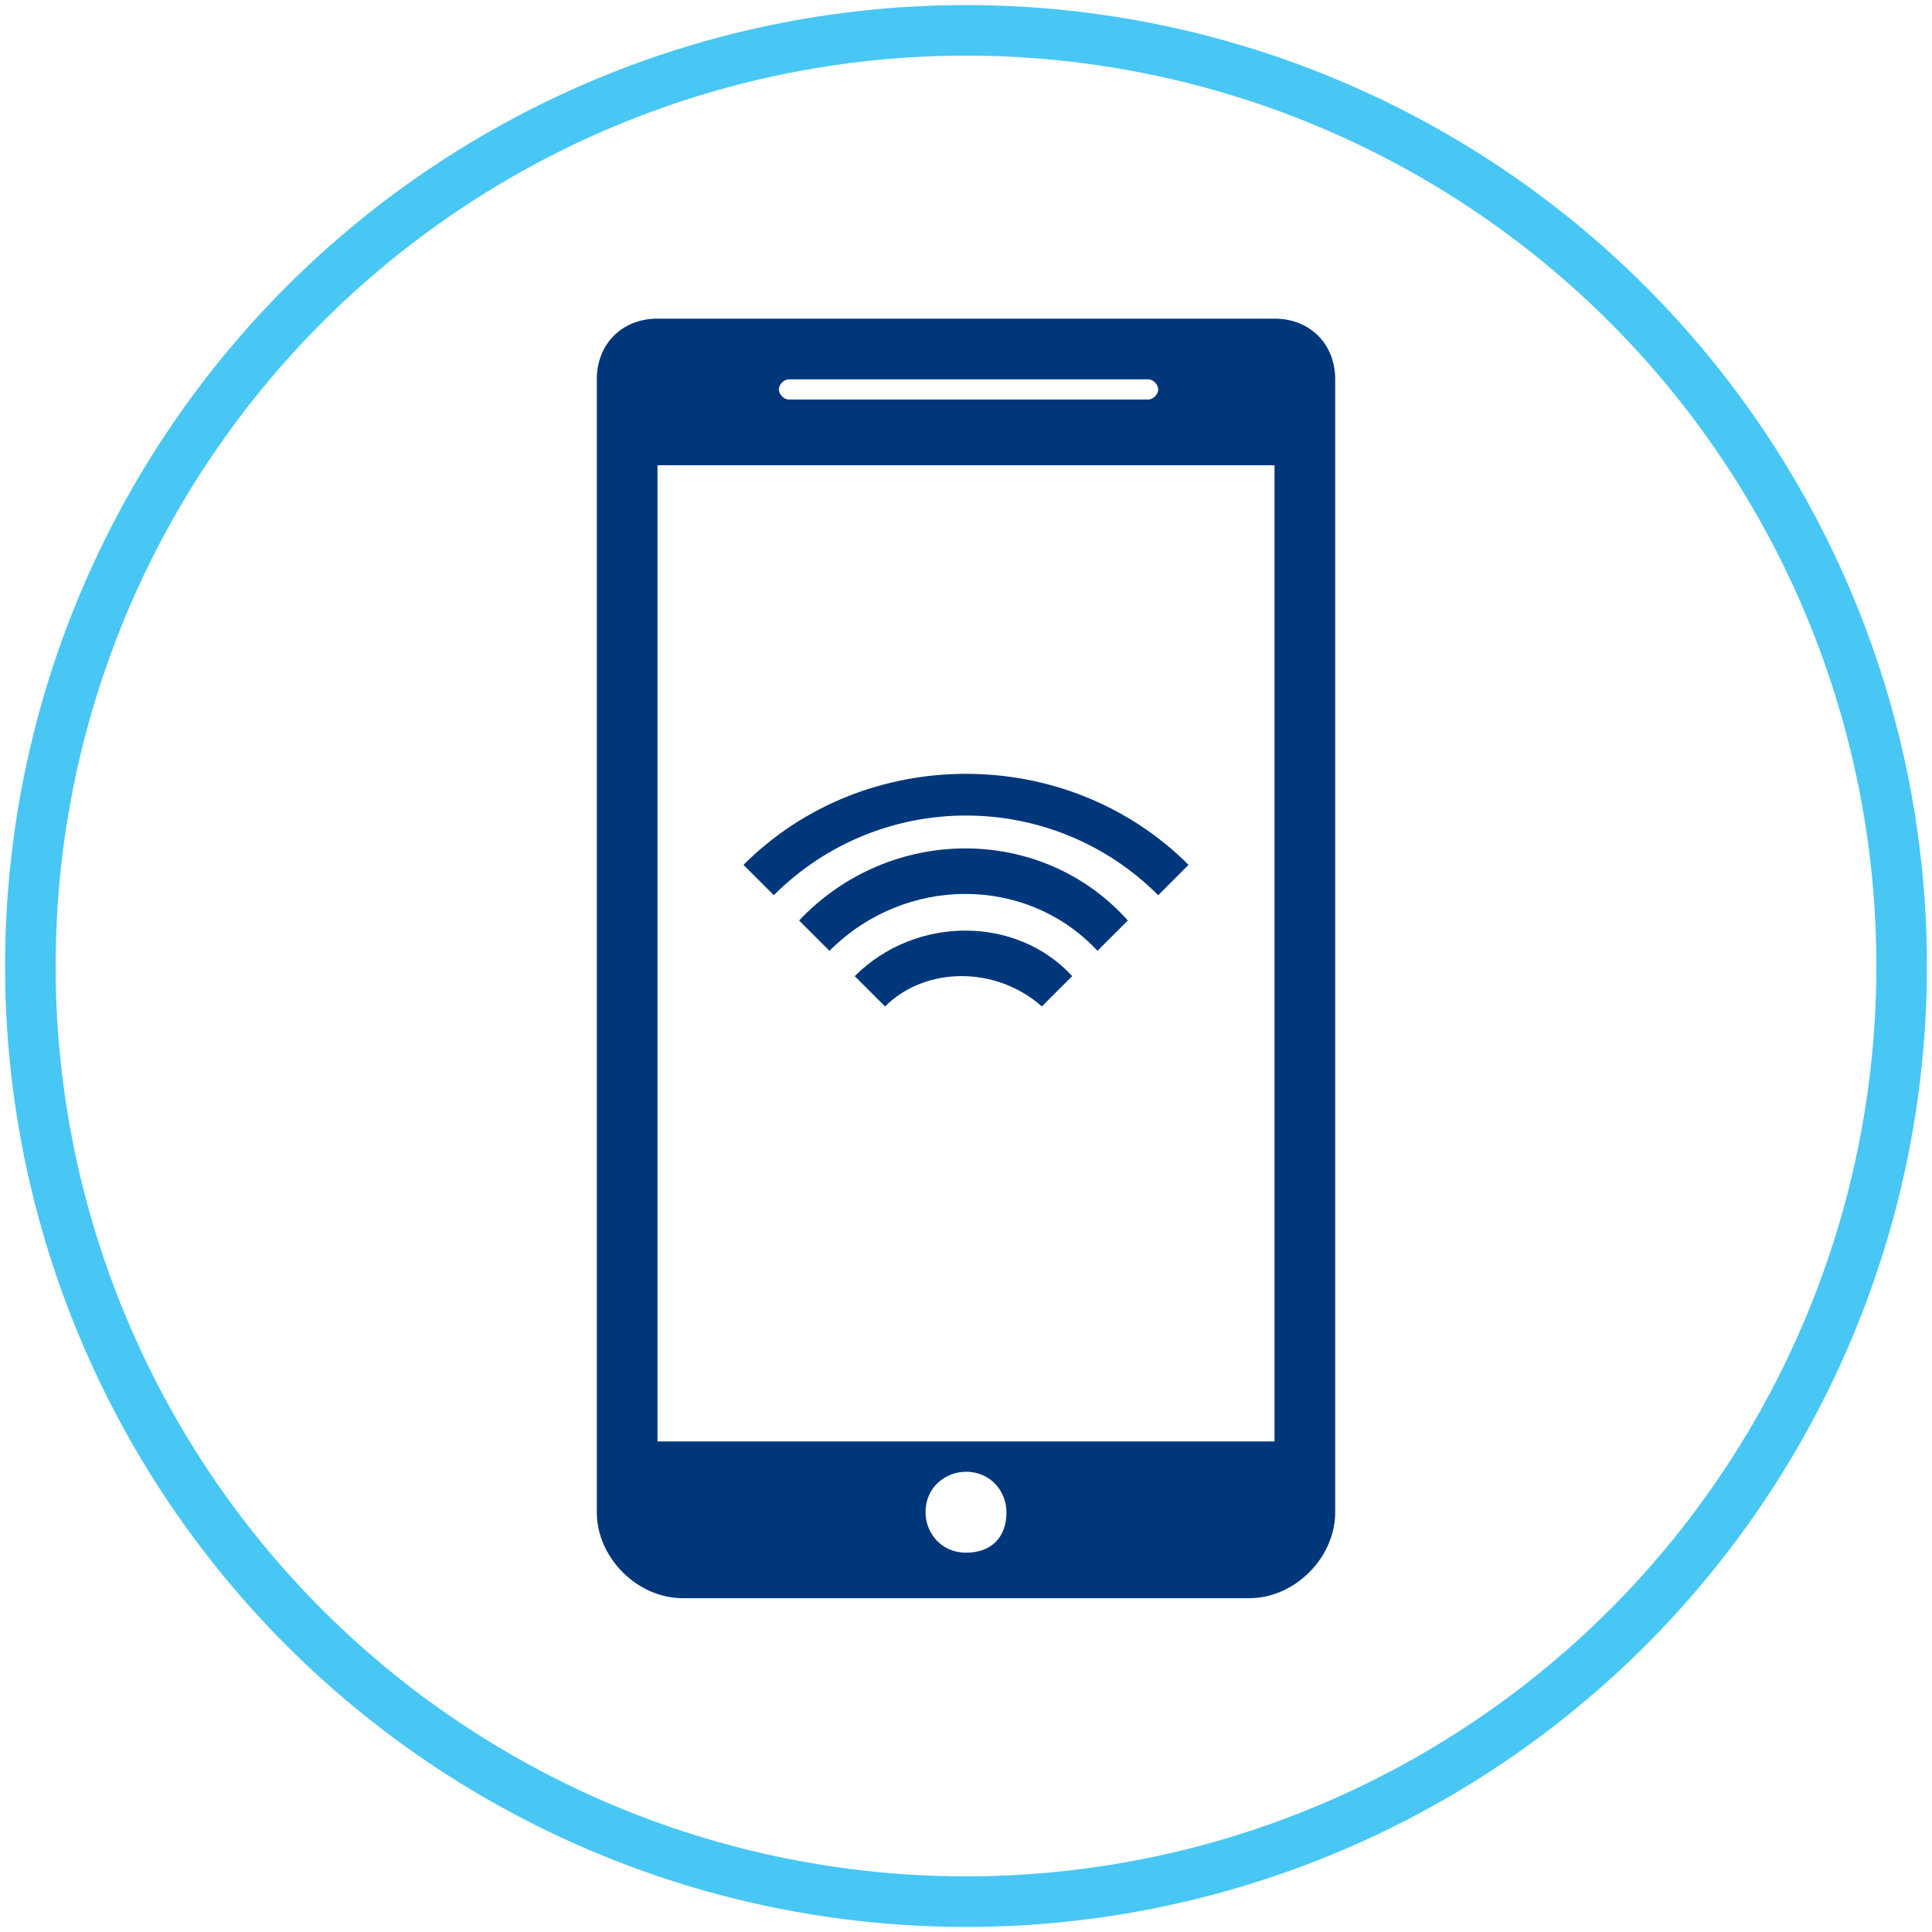
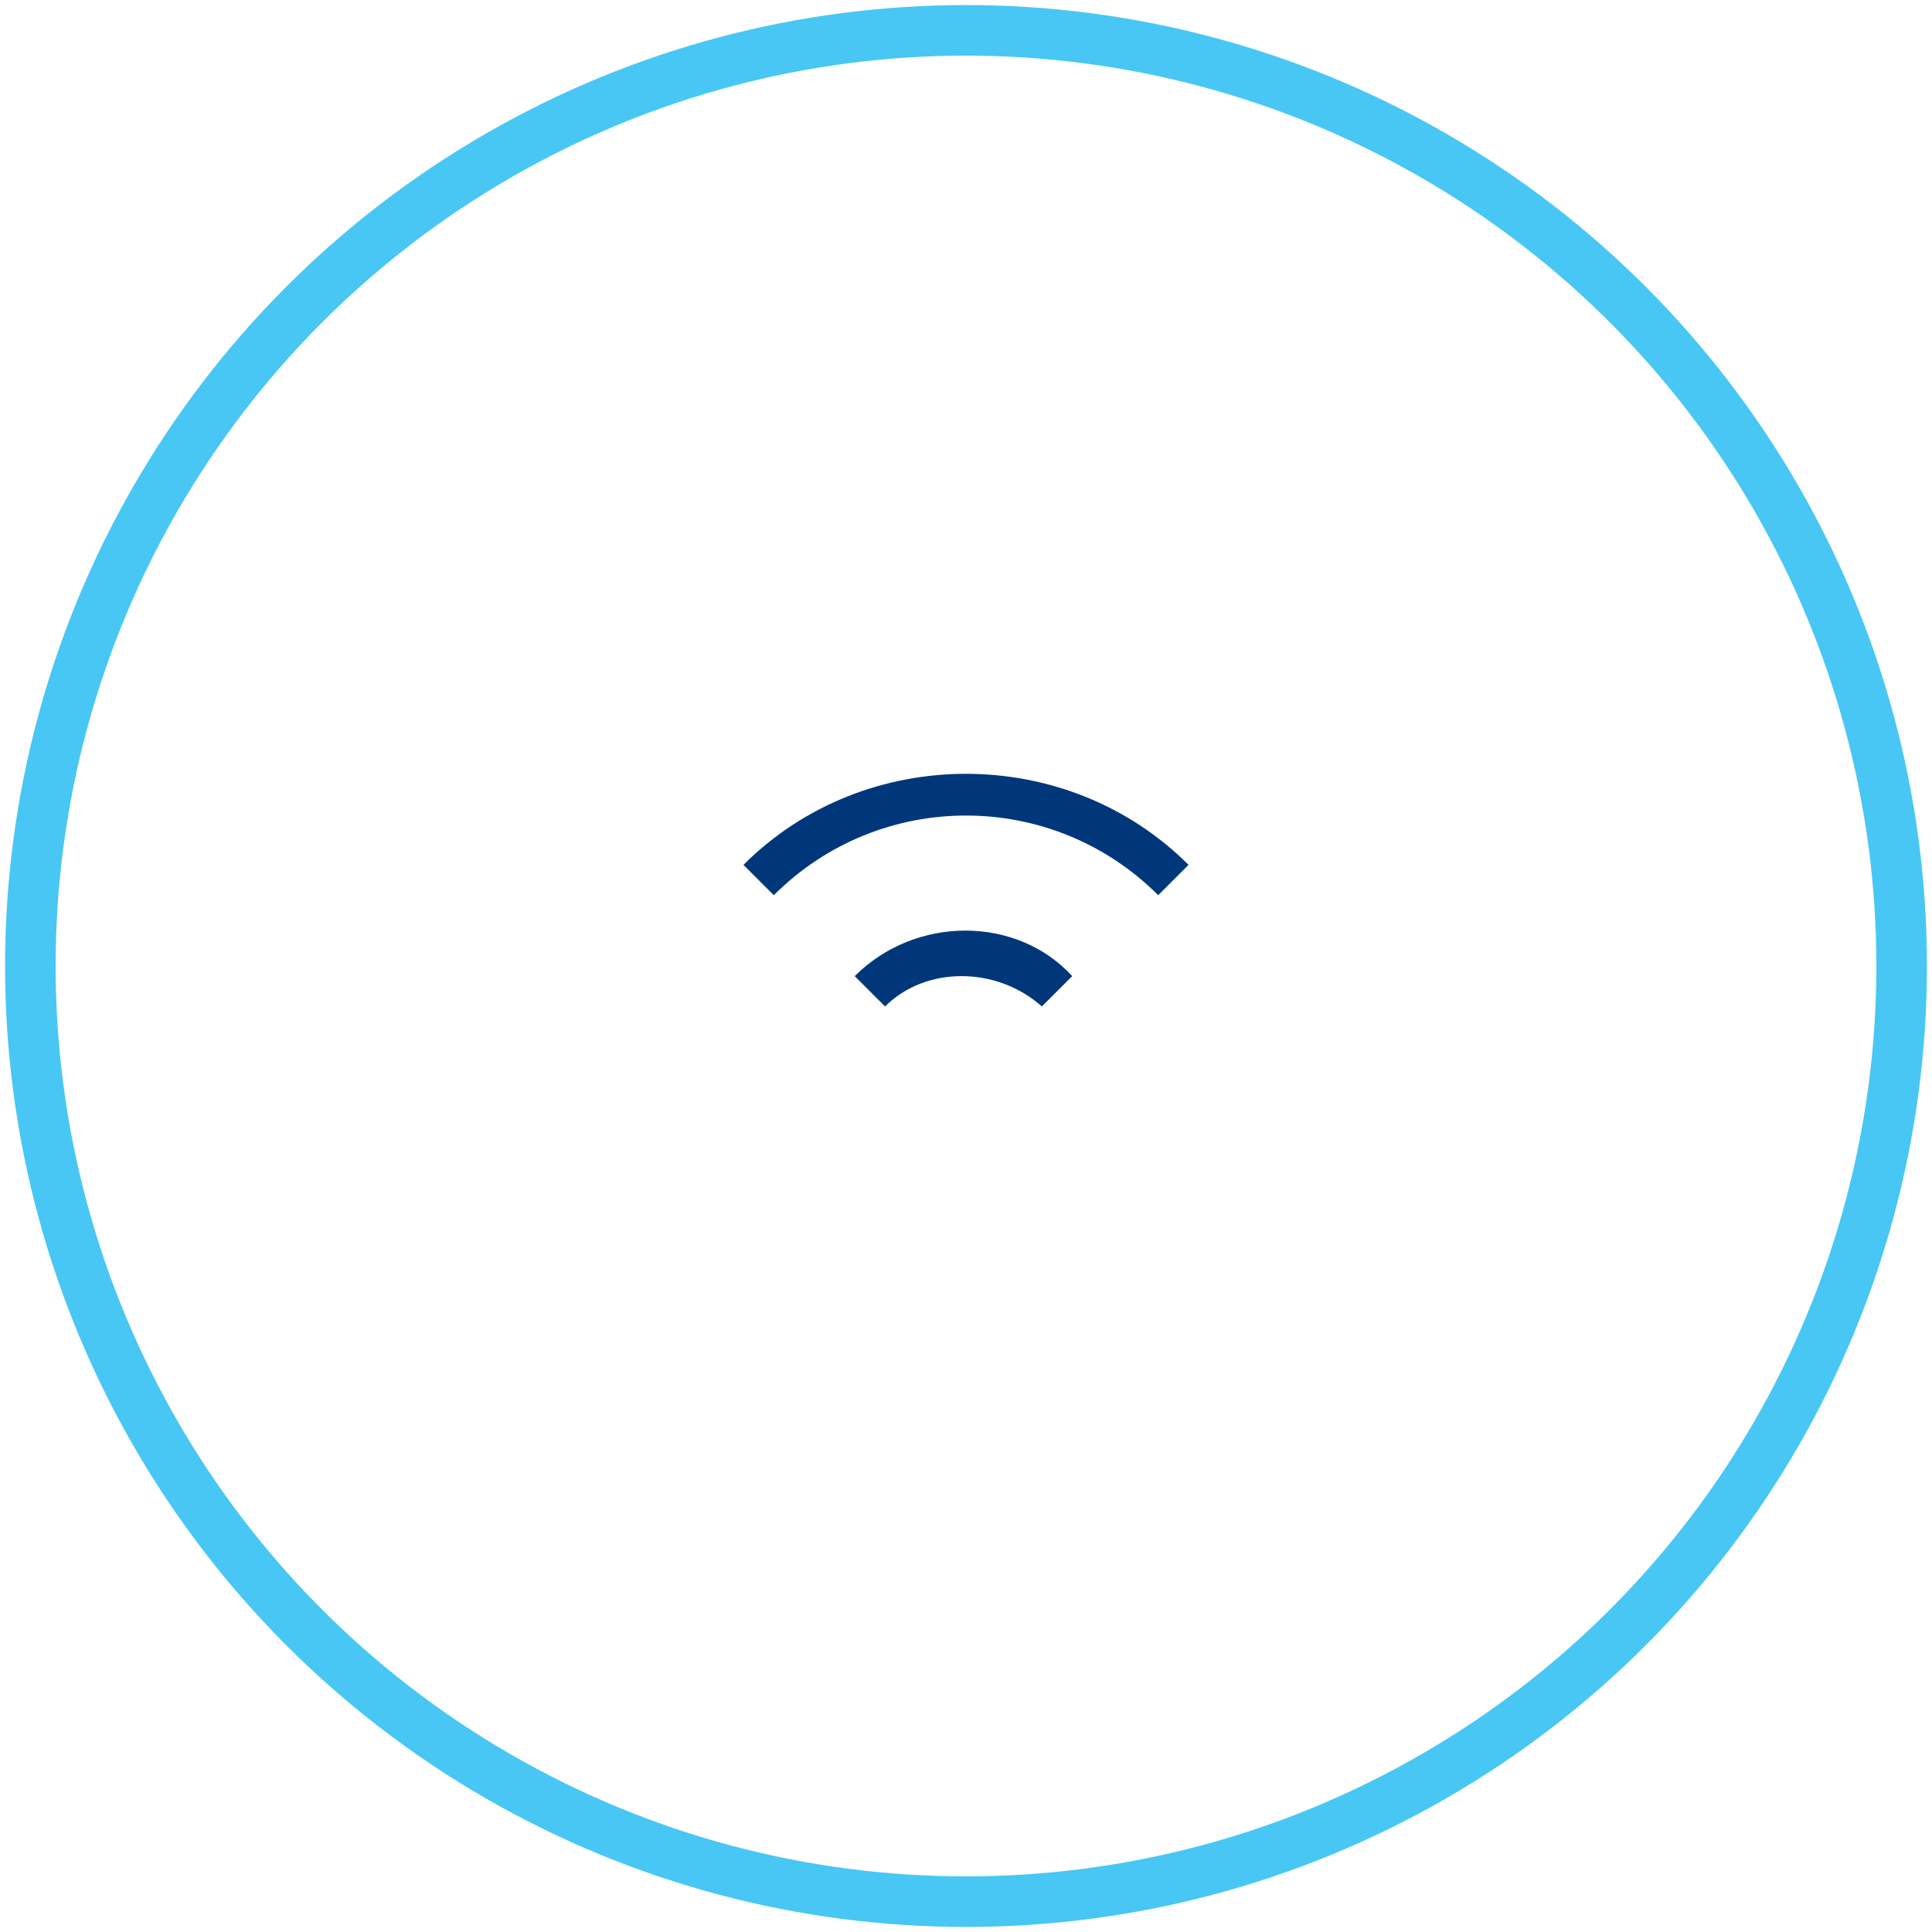
<svg xmlns="http://www.w3.org/2000/svg" version="1.1" id="Capa_1" x="0px" y="0px" viewBox="0 0 38.2 38.2" style="enable-background:new 0 0 38.2 38.2;" xml:space="preserve">
  <style type="text/css">
	.st0{fill:none;stroke:#48C7F4;stroke-miterlimit:10;}
	.st1{fill:#00377B;}
	.st2{fill:none;}
</style>
  <circle class="st0" cx="19.1" cy="19.1" r="18.5" />
  <g>
-     <path class="st1" d="M15.8,18.2l0.6,0.6c1.5-1.5,3.9-1.5,5.3,0l0.6-0.6C20.6,16.3,17.6,16.3,15.8,18.2z" />
    <path class="st1" d="M16.9,19.3l0.6,0.6c0.8-0.8,2.2-0.8,3.1,0l0.6-0.6C20.1,18.1,18.1,18.1,16.9,19.3z" />
    <path class="st1" d="M22.9,17.7l0.6-0.6c-2.4-2.4-6.4-2.4-8.8,0l0.6,0.6C17.4,15.6,20.8,15.6,22.9,17.7z" />
    <path class="st2" d="M13,9.2C13,9.2,13,9.2,13,9.2l0,19.2h12.2V9.2c0,0,0,0,0,0H13z" />
    <path class="st2" d="M19.1,29.1c-0.5,0-0.8,0.4-0.8,0.8c0,0.5,0.4,0.8,0.8,0.8c0.5,0,0.8-0.4,0.8-0.8   C19.9,29.4,19.6,29.1,19.1,29.1z" />
-     <path class="st1" d="M26.4,7.5c0-0.7-0.5-1.2-1.2-1.2H13c-0.7,0-1.2,0.5-1.2,1.2V8c0,0,0,0,0,0.1c0,0,0,0,0,0.1v21.7   c0,0.9,0.8,1.7,1.7,1.7h11.2c0.9,0,1.7-0.8,1.7-1.7V8.2c0,0,0,0,0-0.1c0,0,0,0,0-0.1V7.5z M15.6,7.5h7.1c0.1,0,0.2,0.1,0.2,0.2   s-0.1,0.2-0.2,0.2h-7.1c-0.1,0-0.2-0.1-0.2-0.2S15.5,7.5,15.6,7.5z M19.1,30.7c-0.5,0-0.8-0.4-0.8-0.8c0-0.5,0.4-0.8,0.8-0.8   c0.5,0,0.8,0.4,0.8,0.8C19.9,30.4,19.6,30.7,19.1,30.7z M25.2,28.5H13V9.2c0,0,0,0,0,0h12.2c0,0,0,0,0,0V28.5z" />
  </g>
</svg>